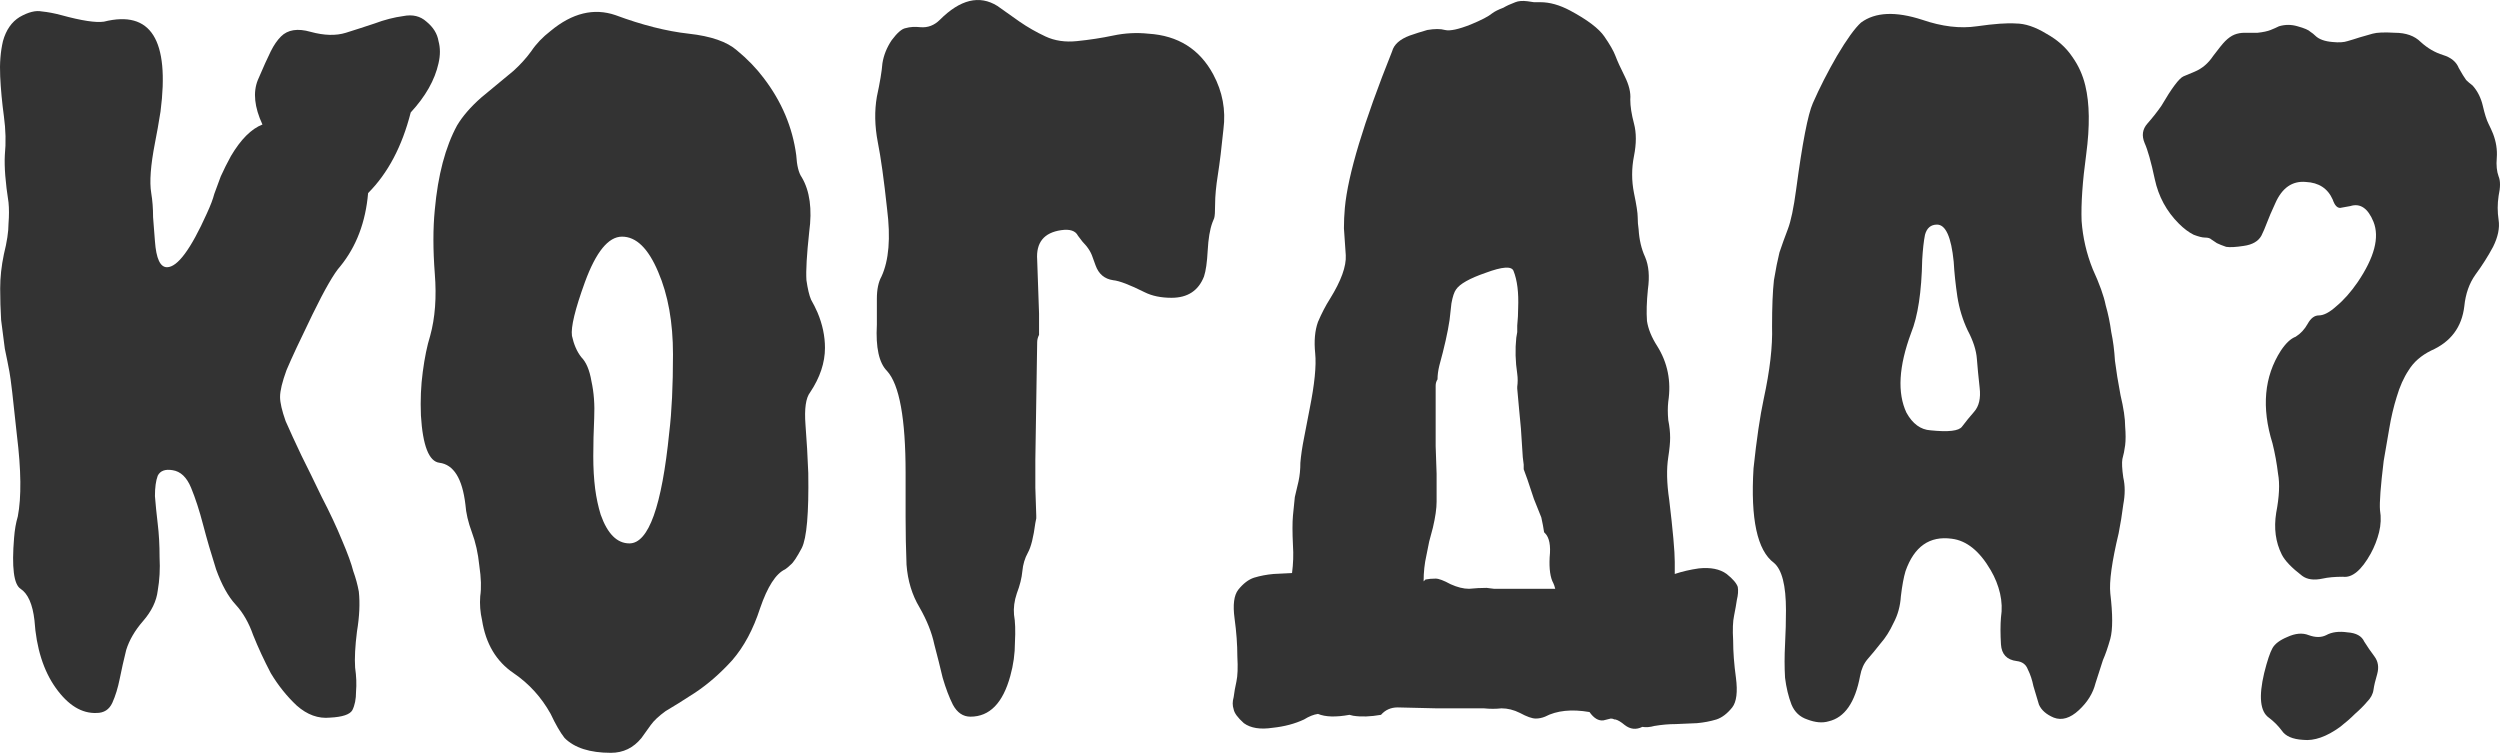
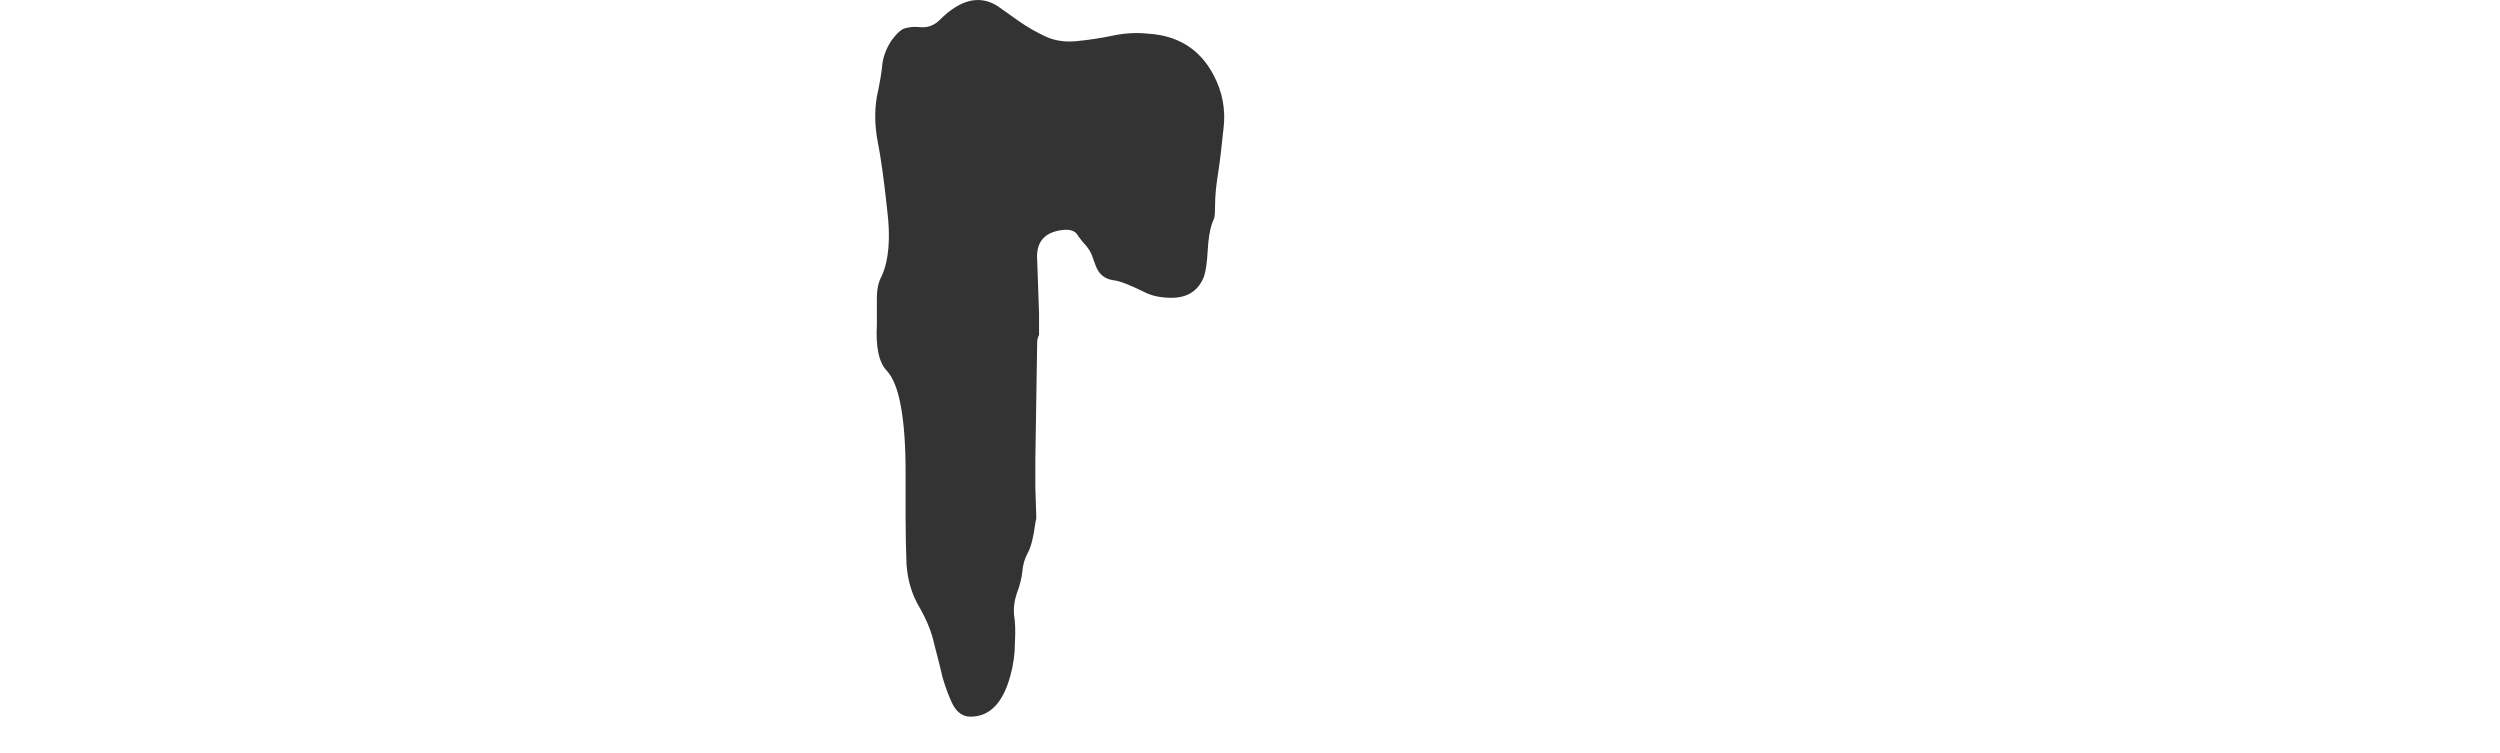
<svg xmlns="http://www.w3.org/2000/svg" viewBox="0 0 84.303 25.386" fill="none">
-   <path d="M10.537 10.605C10.121 11.459 9.829 12.084 9.662 12.48C9.517 12.876 9.444 13.178 9.444 13.386C9.444 13.574 9.506 13.844 9.631 14.199C9.777 14.532 9.954 14.917 10.162 15.355C10.371 15.771 10.6 16.24 10.85 16.761C11.121 17.282 11.35 17.771 11.538 18.23C11.725 18.667 11.85 19.011 11.913 19.261C11.996 19.49 12.058 19.719 12.1 19.949C12.142 20.344 12.121 20.792 12.038 21.292C11.975 21.792 11.954 22.199 11.975 22.511C12.017 22.803 12.027 23.074 12.006 23.324C12.006 23.574 11.965 23.782 11.881 23.949C11.798 24.094 11.548 24.178 11.131 24.199C10.735 24.24 10.36 24.105 10.006 23.792C9.673 23.48 9.381 23.115 9.131 22.699C8.902 22.261 8.704 21.834 8.537 21.417C8.392 21.001 8.194 20.657 7.944 20.386C7.694 20.115 7.475 19.719 7.287 19.199C7.121 18.678 6.975 18.178 6.85 17.699C6.725 17.219 6.59 16.803 6.444 16.449C6.298 16.094 6.09 15.896 5.819 15.855C5.569 15.813 5.402 15.876 5.319 16.042C5.256 16.209 5.225 16.438 5.225 16.73C5.246 17.001 5.277 17.313 5.319 17.667C5.36 18.001 5.381 18.376 5.381 18.792C5.402 19.188 5.381 19.563 5.319 19.917C5.277 20.271 5.11 20.615 4.819 20.949C4.548 21.261 4.36 21.584 4.256 21.917C4.173 22.251 4.1 22.574 4.038 22.886C3.975 23.199 3.892 23.469 3.788 23.699C3.683 23.928 3.506 24.042 3.256 24.042C2.756 24.063 2.298 23.782 1.881 23.199C1.465 22.615 1.225 21.855 1.162 20.917C1.1 20.376 0.944 20.021 0.694 19.855C0.465 19.709 0.392 19.136 0.475 18.136C0.496 17.865 0.537 17.626 0.6 17.417C0.725 16.771 0.715 15.855 0.569 14.667C0.444 13.459 0.36 12.751 0.319 12.542C0.277 12.313 0.225 12.053 0.163 11.761C0.121 11.449 0.079 11.126 0.038 10.792C0.017 10.438 0.006 10.084 0.006 9.73C0.006 9.355 0.048 8.969 0.131 8.574C0.235 8.157 0.287 7.813 0.287 7.542C0.308 7.271 0.308 7.032 0.287 6.824C0.183 6.157 0.142 5.626 0.163 5.23C0.204 4.813 0.194 4.376 0.131 3.917C0.069 3.459 0.027 3.011 0.006 2.574C-0.015 2.136 0.017 1.74 0.1 1.386C0.204 1.011 0.392 0.74 0.662 0.574C0.954 0.407 1.204 0.344 1.412 0.386C1.621 0.407 1.84 0.449 2.069 0.511C2.756 0.699 3.235 0.771 3.506 0.73C5.09 0.334 5.725 1.344 5.413 3.761C5.35 4.157 5.288 4.511 5.225 4.824C5.079 5.574 5.037 6.136 5.1 6.511C5.142 6.761 5.162 7.032 5.162 7.324C5.183 7.615 5.204 7.886 5.225 8.136C5.267 8.719 5.402 9.011 5.631 9.011C5.985 9.011 6.433 8.407 6.975 7.199C7.1 6.928 7.183 6.709 7.225 6.542C7.287 6.376 7.36 6.178 7.444 5.949C7.548 5.719 7.662 5.49 7.788 5.261C8.121 4.699 8.475 4.344 8.85 4.199C8.579 3.615 8.527 3.115 8.694 2.699C8.881 2.261 9.027 1.938 9.131 1.73C9.235 1.521 9.35 1.355 9.475 1.23C9.704 1.001 10.038 0.949 10.475 1.074C10.933 1.199 11.329 1.209 11.663 1.105C11.996 1.001 12.319 0.896 12.631 0.792C12.965 0.667 13.288 0.584 13.6 0.542C13.912 0.48 14.173 0.542 14.381 0.73C14.61 0.917 14.746 1.136 14.787 1.386C14.85 1.615 14.85 1.865 14.787 2.136C14.662 2.699 14.35 3.251 13.85 3.792C13.558 4.938 13.079 5.844 12.413 6.511C12.329 7.49 12.017 8.313 11.475 8.98C11.267 9.209 10.954 9.751 10.537 10.605Z" fill="#333333" />
-   <path d="M17.319 2.386C17.548 2.178 17.746 1.959 17.913 1.73C18.079 1.48 18.298 1.251 18.569 1.042C19.298 0.438 20.027 0.261 20.756 0.511C21.652 0.844 22.475 1.053 23.225 1.136C23.975 1.219 24.517 1.407 24.85 1.699C25.204 1.99 25.506 2.303 25.756 2.636C26.36 3.428 26.725 4.292 26.85 5.23C26.871 5.584 26.933 5.834 27.037 5.98C27.308 6.438 27.392 7.053 27.287 7.824C27.204 8.594 27.173 9.136 27.194 9.449C27.236 9.74 27.287 9.959 27.35 10.105C27.433 10.251 27.506 10.396 27.569 10.542C27.735 10.938 27.819 11.334 27.819 11.73C27.819 12.23 27.652 12.73 27.319 13.23C27.173 13.417 27.121 13.782 27.162 14.324C27.204 14.865 27.236 15.407 27.256 15.949C27.277 17.303 27.204 18.146 27.037 18.48C26.871 18.792 26.746 18.98 26.663 19.042C26.6 19.105 26.537 19.157 26.475 19.199C26.163 19.344 25.881 19.782 25.631 20.511C25.402 21.219 25.09 21.803 24.694 22.261C24.298 22.699 23.881 23.063 23.444 23.355C23.027 23.626 22.694 23.834 22.444 23.98C22.215 24.146 22.048 24.303 21.944 24.449C21.84 24.594 21.735 24.74 21.631 24.886C21.36 25.219 21.017 25.386 20.6 25.386C19.892 25.386 19.371 25.219 19.038 24.886C18.892 24.699 18.735 24.428 18.569 24.074C18.256 23.511 17.84 23.053 17.319 22.699C16.735 22.303 16.381 21.709 16.256 20.917C16.194 20.646 16.173 20.376 16.194 20.105C16.235 19.834 16.225 19.49 16.163 19.074C16.121 18.657 16.037 18.282 15.912 17.949C15.788 17.615 15.715 17.303 15.694 17.011C15.59 16.136 15.298 15.667 14.819 15.605C14.465 15.563 14.256 15.032 14.194 14.011C14.173 13.49 14.194 13.001 14.256 12.542C14.319 12.063 14.402 11.657 14.506 11.324C14.673 10.719 14.725 10.021 14.662 9.23C14.6 8.417 14.6 7.699 14.662 7.074C14.767 5.907 15.017 4.959 15.413 4.23C15.6 3.917 15.871 3.605 16.225 3.292C16.6 2.98 16.965 2.678 17.319 2.386ZM19.287 11.324C19.35 11.615 19.454 11.855 19.6 12.042C19.767 12.209 19.881 12.48 19.944 12.855C20.027 13.23 20.058 13.646 20.037 14.105C20.017 14.542 20.006 14.969 20.006 15.386C20.006 15.782 20.027 16.146 20.069 16.48C20.11 16.792 20.173 17.084 20.256 17.355C20.485 18.001 20.808 18.324 21.225 18.324C21.871 18.324 22.319 17.074 22.569 14.574C22.652 13.886 22.694 13.011 22.694 11.949C22.694 10.865 22.527 9.938 22.194 9.167C21.86 8.376 21.454 7.98 20.975 7.98C20.517 7.98 20.1 8.49 19.725 9.511C19.392 10.428 19.246 11.032 19.287 11.324Z" fill="#333333" />
  <path d="M38.725 1.136C39.725 1.199 40.454 1.657 40.913 2.511C41.225 3.094 41.34 3.709 41.256 4.355C41.194 4.98 41.131 5.49 41.069 5.886C41.006 6.282 40.975 6.615 40.975 6.886C40.975 7.136 40.965 7.292 40.944 7.355L40.881 7.511C40.798 7.74 40.746 8.053 40.725 8.449C40.704 8.844 40.663 9.136 40.6 9.324C40.412 9.803 40.048 10.042 39.506 10.042C39.152 10.042 38.85 9.98 38.6 9.855C38.1 9.605 37.746 9.469 37.537 9.449C37.246 9.407 37.048 9.24 36.944 8.949L36.819 8.605C36.777 8.501 36.715 8.396 36.631 8.292C36.548 8.209 36.454 8.094 36.35 7.949C36.267 7.782 36.079 7.719 35.788 7.761C35.204 7.844 34.933 8.178 34.975 8.761L35.038 10.574V11.292C34.996 11.376 34.975 11.459 34.975 11.542L34.913 15.511V16.449L34.944 17.386V17.48L34.913 17.636C34.85 18.115 34.767 18.449 34.662 18.636C34.558 18.824 34.496 19.032 34.475 19.261C34.454 19.49 34.392 19.74 34.288 20.011C34.204 20.261 34.173 20.501 34.194 20.73C34.235 20.959 34.246 21.271 34.225 21.667C34.225 22.042 34.173 22.417 34.069 22.792C33.819 23.709 33.371 24.167 32.725 24.167C32.475 24.167 32.277 24.032 32.131 23.761C32.006 23.511 31.892 23.209 31.788 22.855C31.704 22.501 31.611 22.126 31.506 21.73C31.423 21.334 31.256 20.917 31.006 20.48C30.756 20.063 30.61 19.584 30.569 19.042C30.548 18.501 30.538 17.969 30.538 17.449V15.949C30.538 14.115 30.329 12.969 29.913 12.511C29.642 12.24 29.527 11.719 29.569 10.949V10.074C29.569 9.761 29.621 9.511 29.725 9.324C29.975 8.782 30.037 8.021 29.913 7.042C29.808 6.063 29.704 5.313 29.6 4.792C29.496 4.251 29.486 3.74 29.569 3.261C29.673 2.782 29.735 2.407 29.756 2.136C29.798 1.865 29.902 1.605 30.069 1.355C30.256 1.105 30.413 0.969 30.538 0.949C30.683 0.907 30.85 0.896 31.038 0.917C31.288 0.938 31.506 0.855 31.694 0.667C32.381 -0.02 33.027 -0.176 33.631 0.199L34.381 0.73C34.652 0.917 34.944 1.084 35.256 1.23C35.569 1.376 35.923 1.428 36.319 1.386C36.736 1.344 37.142 1.282 37.537 1.199C37.933 1.115 38.329 1.094 38.725 1.136Z" fill="#333333" />
-   <path d="M50.131 19.824L50.381 19.855H52.444C52.423 19.771 52.402 19.709 52.381 19.667C52.277 19.48 52.236 19.188 52.256 18.792C52.298 18.396 52.246 18.126 52.1 17.98L52.069 17.949C52.048 17.803 52.017 17.636 51.975 17.449L51.725 16.824L51.506 16.167L51.381 15.824C51.402 15.824 51.402 15.824 51.381 15.824V15.667L51.35 15.417L51.287 14.449L51.225 13.792L51.163 13.105V13.042C51.183 12.896 51.183 12.751 51.163 12.605C51.1 12.188 51.09 11.782 51.131 11.386L51.163 11.199V10.98C51.183 10.771 51.194 10.574 51.194 10.386C51.215 9.865 51.163 9.449 51.038 9.136C50.975 8.969 50.662 8.99 50.1 9.199C49.558 9.386 49.225 9.574 49.1 9.761C49.038 9.844 48.985 10.001 48.944 10.23L48.881 10.792C48.819 11.209 48.704 11.719 48.537 12.324C48.496 12.49 48.475 12.646 48.475 12.792C48.433 12.855 48.412 12.928 48.412 13.011V15.042L48.444 15.98V16.917C48.444 17.146 48.402 17.438 48.319 17.792L48.194 18.261L48.1 18.73C48.038 19.001 48.006 19.292 48.006 19.605L48.069 19.542C48.173 19.521 48.288 19.511 48.412 19.511C48.517 19.511 48.683 19.574 48.913 19.699C49.142 19.803 49.35 19.855 49.538 19.855C49.746 19.834 49.944 19.824 50.131 19.824ZM58.6 19.792C58.621 19.917 58.61 20.063 58.569 20.23C58.548 20.376 58.517 20.553 58.475 20.761C58.433 20.949 58.423 21.23 58.444 21.605C58.444 21.98 58.475 22.396 58.538 22.855C58.6 23.334 58.558 23.667 58.413 23.855C58.246 24.063 58.069 24.199 57.881 24.261C57.673 24.324 57.454 24.365 57.225 24.386L56.506 24.417C56.277 24.417 56.037 24.438 55.787 24.48C55.642 24.521 55.506 24.532 55.381 24.511C55.173 24.615 54.975 24.594 54.788 24.449C54.663 24.344 54.558 24.282 54.475 24.261H54.444C54.402 24.24 54.36 24.23 54.319 24.23L54.069 24.292C53.902 24.313 53.746 24.219 53.6 24.011C52.996 23.907 52.496 23.959 52.1 24.167C51.996 24.209 51.892 24.23 51.788 24.23C51.663 24.23 51.486 24.167 51.256 24.042C51.048 23.938 50.84 23.886 50.631 23.886C50.444 23.907 50.246 23.907 50.037 23.886H48.444L47.131 23.855C46.902 23.855 46.715 23.938 46.569 24.105C46.215 24.167 45.902 24.178 45.631 24.136L45.506 24.105C45.048 24.188 44.694 24.178 44.444 24.074C44.298 24.094 44.142 24.157 43.975 24.261C43.663 24.407 43.308 24.501 42.913 24.542C42.496 24.605 42.173 24.553 41.944 24.386C41.735 24.199 41.621 24.042 41.6 23.917C41.558 23.792 41.558 23.657 41.6 23.511C41.621 23.344 41.652 23.167 41.694 22.98C41.735 22.792 41.746 22.511 41.725 22.136C41.725 21.74 41.694 21.313 41.631 20.855C41.569 20.396 41.61 20.074 41.756 19.886C41.923 19.678 42.1 19.542 42.288 19.48C42.496 19.417 42.715 19.376 42.944 19.355L43.569 19.324C43.61 19.011 43.621 18.699 43.6 18.386C43.579 17.949 43.579 17.615 43.6 17.386C43.621 17.157 43.642 16.949 43.663 16.761L43.788 16.23C43.829 16.042 43.85 15.834 43.85 15.605C43.871 15.355 43.912 15.074 43.975 14.761L44.162 13.792C44.329 12.959 44.392 12.334 44.35 11.917C44.308 11.501 44.339 11.146 44.444 10.855C44.569 10.563 44.704 10.303 44.85 10.074C45.225 9.469 45.402 8.98 45.381 8.605C45.36 8.271 45.34 7.969 45.319 7.699C45.319 7.469 45.329 7.24 45.35 7.011C45.454 5.886 45.985 4.126 46.944 1.73C47.006 1.501 47.204 1.324 47.538 1.199L47.819 1.105L48.131 1.011C48.381 0.969 48.579 0.969 48.725 1.011C48.892 1.053 49.183 0.99 49.6 0.824C49.954 0.678 50.194 0.553 50.319 0.449C50.402 0.386 50.527 0.324 50.694 0.261C50.798 0.199 50.933 0.136 51.1 0.074C51.204 0.032 51.34 0.021 51.506 0.042L51.725 0.074H51.944C52.256 0.074 52.59 0.167 52.944 0.355C53.527 0.667 53.913 0.959 54.1 1.23C54.287 1.501 54.412 1.719 54.475 1.886C54.537 2.053 54.642 2.282 54.788 2.574C54.933 2.865 54.996 3.126 54.975 3.355C54.975 3.584 55.017 3.855 55.1 4.167C55.183 4.48 55.183 4.844 55.1 5.261C55.017 5.678 55.017 6.094 55.1 6.511C55.183 6.907 55.225 7.178 55.225 7.324C55.225 7.469 55.236 7.605 55.256 7.73C55.277 8.084 55.35 8.396 55.475 8.667C55.6 8.959 55.631 9.324 55.569 9.761C55.527 10.178 55.517 10.532 55.538 10.824C55.579 11.094 55.694 11.376 55.881 11.667C56.235 12.23 56.36 12.855 56.256 13.542C56.235 13.73 56.235 13.938 56.256 14.167C56.298 14.376 56.319 14.574 56.319 14.761C56.319 14.928 56.298 15.146 56.256 15.417C56.194 15.813 56.204 16.292 56.288 16.855C56.412 17.896 56.475 18.594 56.475 18.949V19.355C56.725 19.271 56.996 19.209 57.287 19.167C57.683 19.126 57.996 19.188 58.225 19.355C58.433 19.521 58.558 19.667 58.6 19.792Z" fill="#333333" />
-   <path d="M61.662 24.324C61.454 24.386 61.215 24.365 60.944 24.261C60.694 24.178 60.517 24.011 60.412 23.761C60.308 23.49 60.235 23.188 60.194 22.855C60.173 22.501 60.173 22.126 60.194 21.73C60.215 21.334 60.225 20.949 60.225 20.574C60.225 19.74 60.09 19.209 59.819 18.98C59.256 18.563 59.027 17.501 59.131 15.792C59.235 14.813 59.35 14.032 59.475 13.449C59.683 12.49 59.777 11.678 59.756 11.011C59.756 10.344 59.777 9.824 59.819 9.449C59.881 9.074 59.944 8.761 60.006 8.511C60.09 8.261 60.183 8.001 60.287 7.73C60.392 7.459 60.485 7.011 60.569 6.386C60.777 4.824 60.965 3.855 61.131 3.48C61.36 2.959 61.631 2.428 61.944 1.886C62.277 1.324 62.548 0.949 62.756 0.761C63.236 0.407 63.923 0.376 64.819 0.667C65.486 0.896 66.1 0.969 66.663 0.886C67.246 0.803 67.683 0.771 67.975 0.792C68.287 0.792 68.631 0.907 69.006 1.136C69.381 1.344 69.673 1.605 69.881 1.917C70.089 2.209 70.235 2.532 70.319 2.886C70.465 3.49 70.475 4.261 70.35 5.199C70.225 6.115 70.173 6.865 70.194 7.449C70.235 8.011 70.36 8.553 70.569 9.074C70.798 9.574 70.944 9.98 71.006 10.292C71.09 10.584 71.152 10.886 71.194 11.199C71.256 11.49 71.298 11.813 71.319 12.167C71.361 12.501 71.423 12.886 71.506 13.324C71.61 13.761 71.663 14.115 71.663 14.386C71.683 14.636 71.683 14.844 71.663 15.011C71.642 15.178 71.61 15.334 71.569 15.48C71.548 15.605 71.558 15.813 71.6 16.105C71.663 16.376 71.663 16.678 71.6 17.011C71.558 17.344 71.506 17.667 71.444 17.98C71.215 18.938 71.121 19.615 71.162 20.011C71.246 20.719 71.246 21.23 71.162 21.542C71.079 21.834 70.996 22.074 70.913 22.261C70.85 22.449 70.767 22.709 70.662 23.042C70.579 23.376 70.392 23.678 70.1 23.949C69.808 24.219 69.527 24.303 69.256 24.199C69.006 24.094 68.84 23.949 68.756 23.761C68.694 23.553 68.631 23.344 68.569 23.136C68.527 22.928 68.465 22.74 68.381 22.574C68.319 22.407 68.194 22.313 68.006 22.292C67.673 22.251 67.496 22.063 67.475 21.73C67.454 21.376 67.454 21.074 67.475 20.824C67.517 20.553 67.506 20.282 67.444 20.011C67.381 19.74 67.277 19.48 67.131 19.23C66.756 18.584 66.319 18.23 65.819 18.167C65.069 18.063 64.548 18.428 64.256 19.261C64.194 19.469 64.142 19.751 64.1 20.105C64.079 20.438 63.996 20.74 63.85 21.011C63.725 21.282 63.579 21.511 63.413 21.699C63.267 21.886 63.121 22.063 62.975 22.23C62.85 22.376 62.767 22.563 62.725 22.792C62.558 23.688 62.204 24.199 61.662 24.324ZM64.444 11.23C64.027 12.355 63.975 13.251 64.288 13.917C64.496 14.292 64.767 14.49 65.1 14.511C65.704 14.574 66.058 14.532 66.162 14.386C66.287 14.219 66.423 14.053 66.569 13.886C66.735 13.699 66.798 13.428 66.756 13.074C66.715 12.699 66.683 12.376 66.663 12.105C66.642 11.813 66.538 11.49 66.35 11.136C66.183 10.782 66.069 10.407 66.006 10.011C65.944 9.594 65.902 9.199 65.881 8.824C65.798 7.99 65.61 7.574 65.319 7.574C65.11 7.574 64.975 7.688 64.913 7.917C64.871 8.126 64.84 8.407 64.819 8.761C64.798 9.844 64.673 10.667 64.444 11.23Z" fill="#333333" />
-   <path d="M79.569 1.261C79.714 1.219 79.86 1.178 80.006 1.136C80.152 1.094 80.402 1.084 80.756 1.105C81.131 1.105 81.423 1.209 81.631 1.417C81.86 1.626 82.11 1.771 82.381 1.855C82.652 1.938 82.829 2.084 82.912 2.292C83.017 2.48 83.1 2.615 83.162 2.699C83.225 2.761 83.298 2.824 83.381 2.886C83.548 3.074 83.662 3.303 83.725 3.574C83.787 3.844 83.85 4.042 83.912 4.167C83.975 4.292 84.027 4.407 84.069 4.511C84.173 4.782 84.215 5.053 84.194 5.324C84.173 5.574 84.194 5.782 84.256 5.949C84.319 6.094 84.319 6.313 84.256 6.605C84.215 6.876 84.215 7.146 84.256 7.417C84.298 7.688 84.235 7.99 84.069 8.324C83.902 8.636 83.704 8.949 83.475 9.261C83.267 9.553 83.142 9.907 83.1 10.324C83.017 11.032 82.642 11.532 81.975 11.824C81.642 11.99 81.392 12.209 81.225 12.48C81.058 12.73 80.923 13.032 80.819 13.386C80.715 13.719 80.631 14.074 80.569 14.449C80.506 14.803 80.444 15.167 80.381 15.542C80.277 16.396 80.236 16.949 80.256 17.199C80.298 17.449 80.287 17.699 80.225 17.949C80.162 18.199 80.069 18.438 79.944 18.667C79.631 19.23 79.319 19.49 79.006 19.449C78.736 19.449 78.506 19.469 78.319 19.511C78.027 19.574 77.798 19.542 77.631 19.417C77.277 19.146 77.048 18.907 76.944 18.699C76.735 18.282 76.673 17.813 76.756 17.292C76.86 16.751 76.881 16.313 76.819 15.98C76.777 15.626 76.714 15.282 76.631 14.949C76.256 13.74 76.35 12.699 76.913 11.824C77.079 11.574 77.246 11.417 77.413 11.355C77.579 11.251 77.715 11.105 77.819 10.917C77.923 10.73 78.048 10.636 78.194 10.636C78.36 10.636 78.558 10.532 78.787 10.324C79.038 10.115 79.277 9.844 79.506 9.511C80.069 8.678 80.246 8.001 80.037 7.48C79.85 7.021 79.59 6.844 79.256 6.949C79.131 6.969 79.017 6.99 78.913 7.011C78.808 7.011 78.725 6.917 78.662 6.73C78.496 6.355 78.194 6.157 77.756 6.136C77.298 6.094 76.954 6.334 76.725 6.855C76.6 7.126 76.506 7.344 76.444 7.511C76.381 7.678 76.319 7.824 76.256 7.949C76.152 8.136 75.954 8.251 75.662 8.292C75.392 8.334 75.194 8.344 75.069 8.324C74.944 8.282 74.84 8.24 74.756 8.199C74.694 8.157 74.631 8.115 74.569 8.074C74.527 8.032 74.454 8.011 74.35 8.011C74.267 8.011 74.142 7.98 73.975 7.917C73.808 7.834 73.642 7.709 73.475 7.542C73.058 7.126 72.787 6.626 72.662 6.042C72.538 5.459 72.423 5.053 72.319 4.824C72.215 4.574 72.246 4.355 72.413 4.167C72.579 3.98 72.735 3.782 72.881 3.574C73.235 2.969 73.485 2.636 73.631 2.574C73.777 2.511 73.902 2.459 74.006 2.417C74.256 2.313 74.465 2.136 74.631 1.886C74.819 1.636 74.954 1.469 75.037 1.386C75.142 1.282 75.246 1.209 75.35 1.167C75.454 1.126 75.569 1.105 75.694 1.105C75.819 1.105 75.964 1.105 76.131 1.105C76.319 1.084 76.465 1.053 76.569 1.011C76.673 0.969 76.767 0.928 76.85 0.886C77.058 0.824 77.267 0.824 77.475 0.886C77.704 0.949 77.85 1.011 77.912 1.074C77.975 1.115 78.027 1.157 78.069 1.199C78.194 1.324 78.392 1.396 78.662 1.417C78.871 1.438 79.038 1.428 79.163 1.386C79.308 1.344 79.444 1.303 79.569 1.261ZM77.131 21.48C77.402 21.355 77.642 21.334 77.85 21.417C78.079 21.501 78.277 21.501 78.444 21.417C78.631 21.313 78.871 21.282 79.163 21.324C79.454 21.344 79.642 21.449 79.725 21.636C79.829 21.803 79.944 21.969 80.069 22.136C80.194 22.303 80.225 22.501 80.162 22.73C80.1 22.938 80.058 23.115 80.037 23.261C80.017 23.407 79.944 23.542 79.819 23.667C79.714 23.792 79.579 23.928 79.412 24.074C79.267 24.219 79.1 24.365 78.913 24.511C78.454 24.844 78.037 24.99 77.663 24.949C77.308 24.928 77.069 24.824 76.944 24.636C76.819 24.469 76.673 24.324 76.506 24.199C76.215 23.99 76.163 23.49 76.35 22.699C76.454 22.282 76.548 22.001 76.631 21.855C76.714 21.709 76.881 21.584 77.131 21.48Z" fill="#333333" />
</svg>